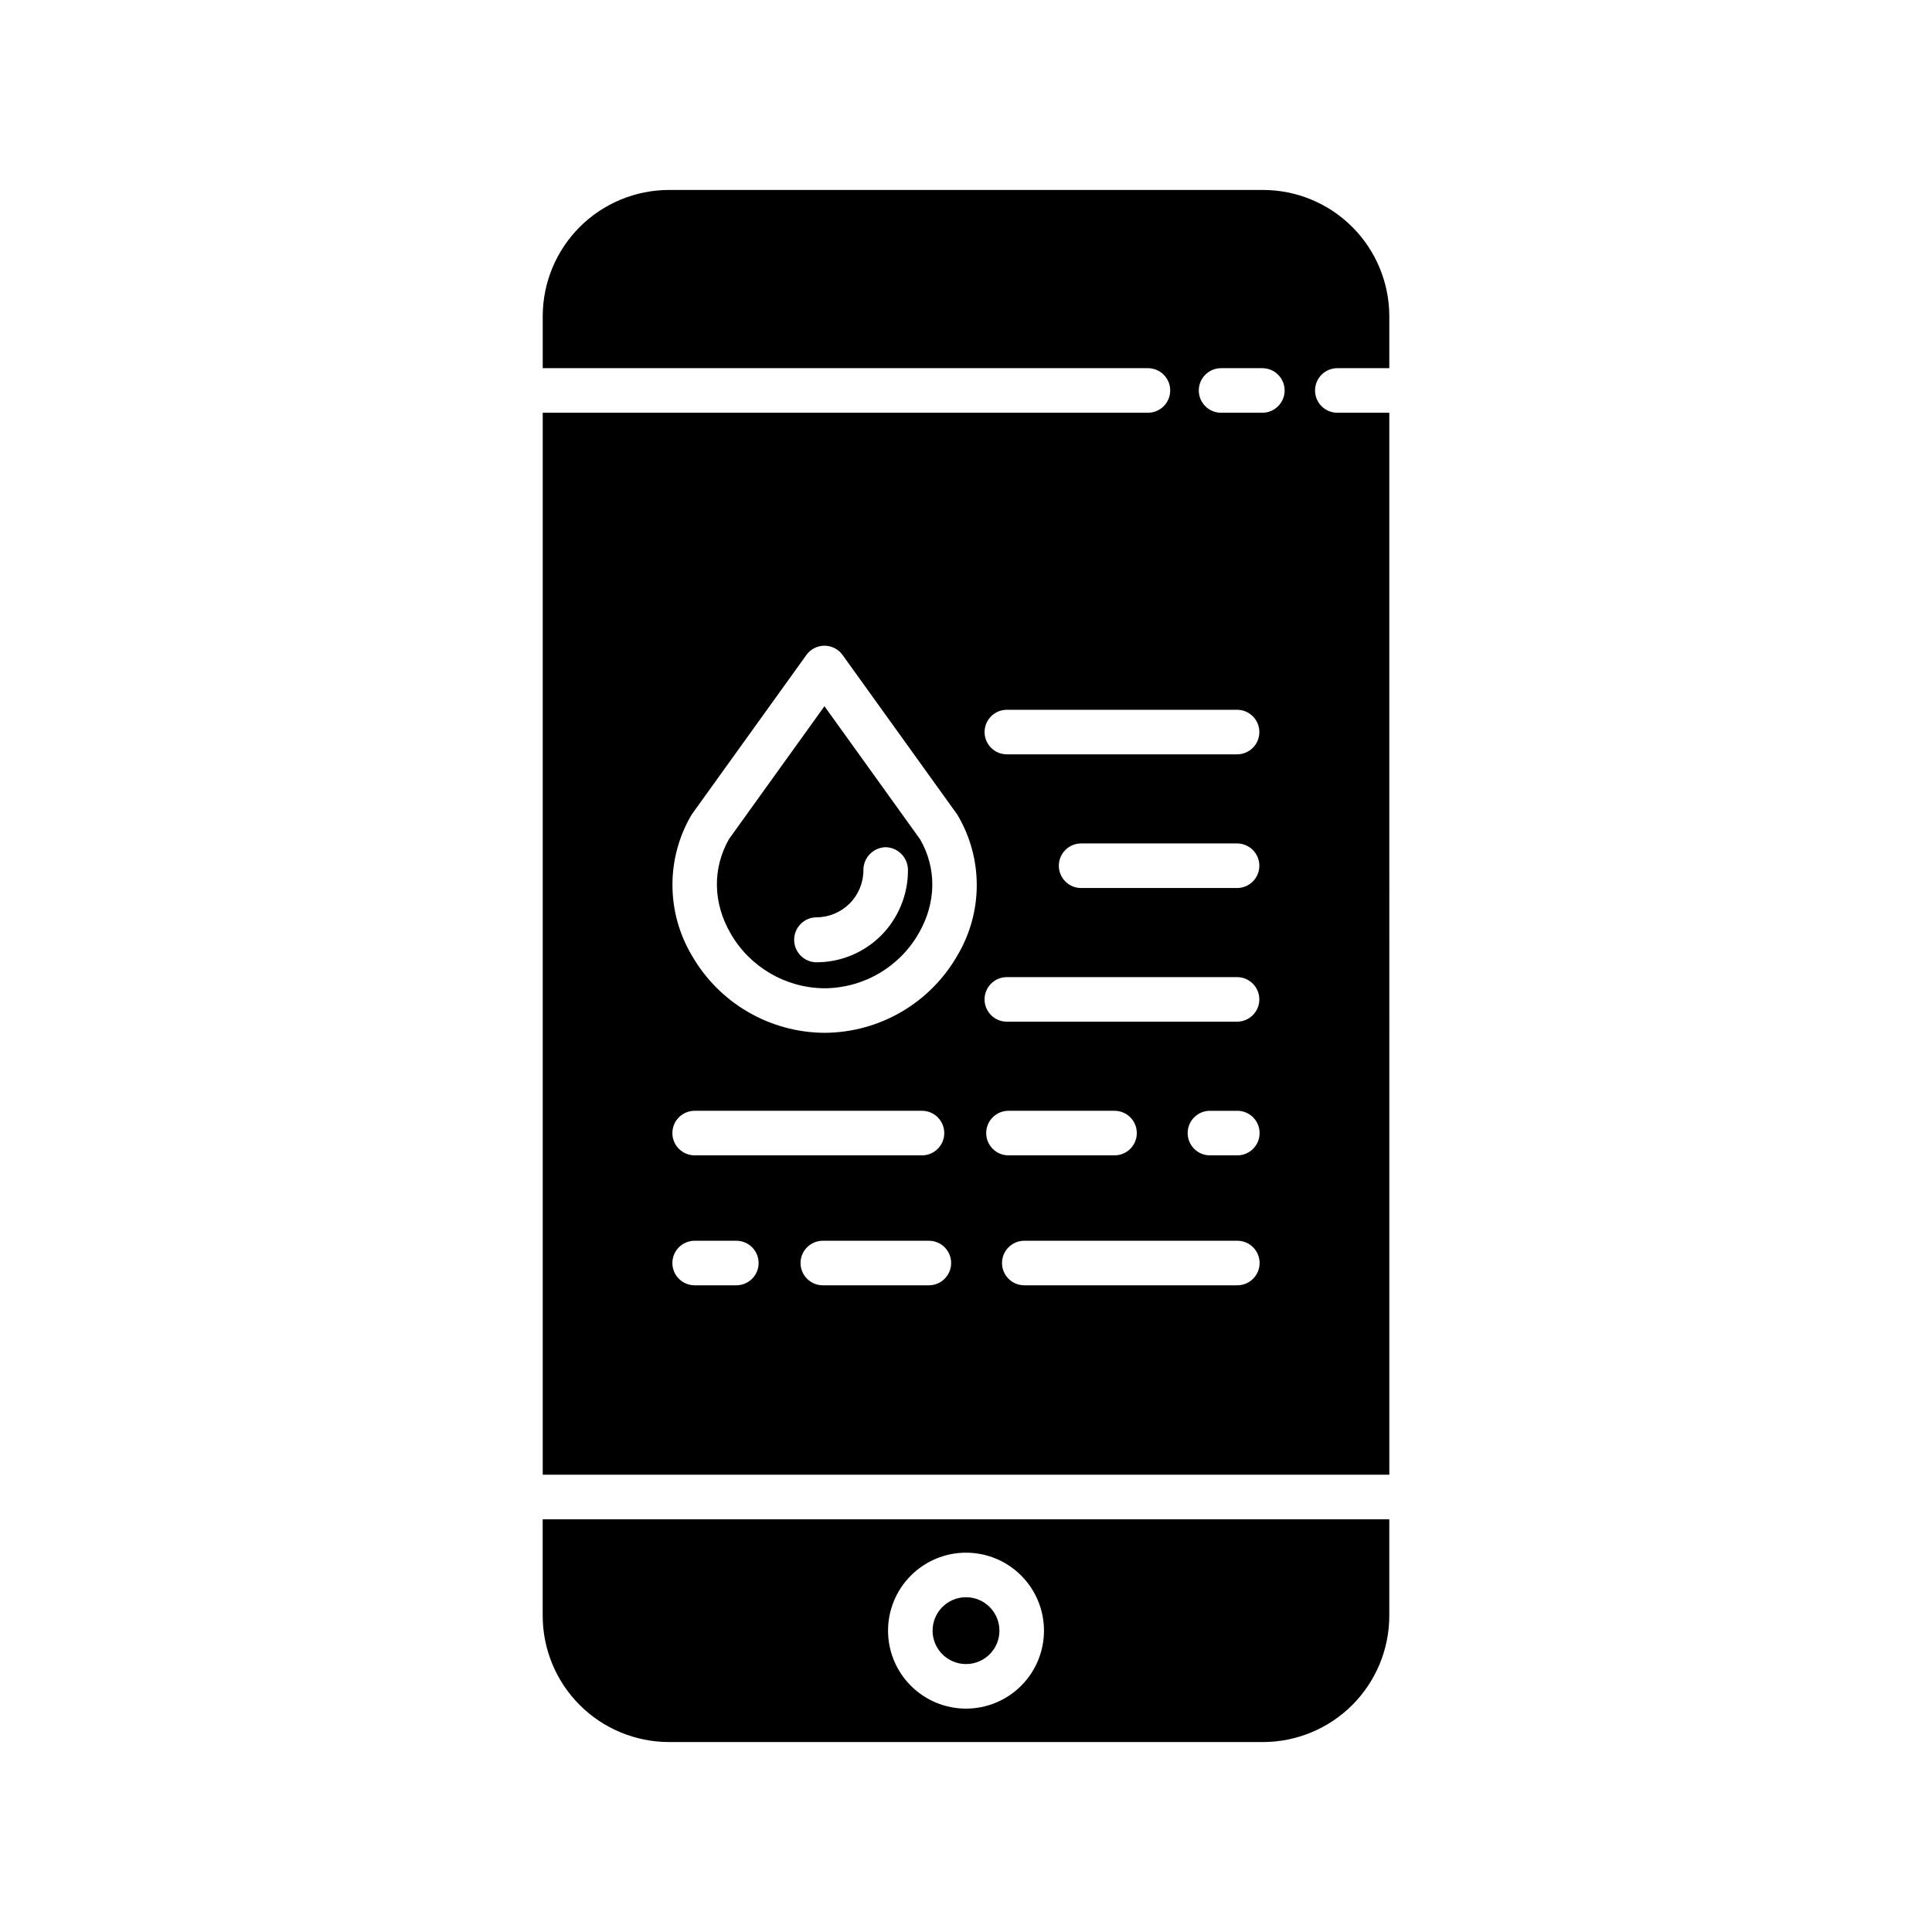
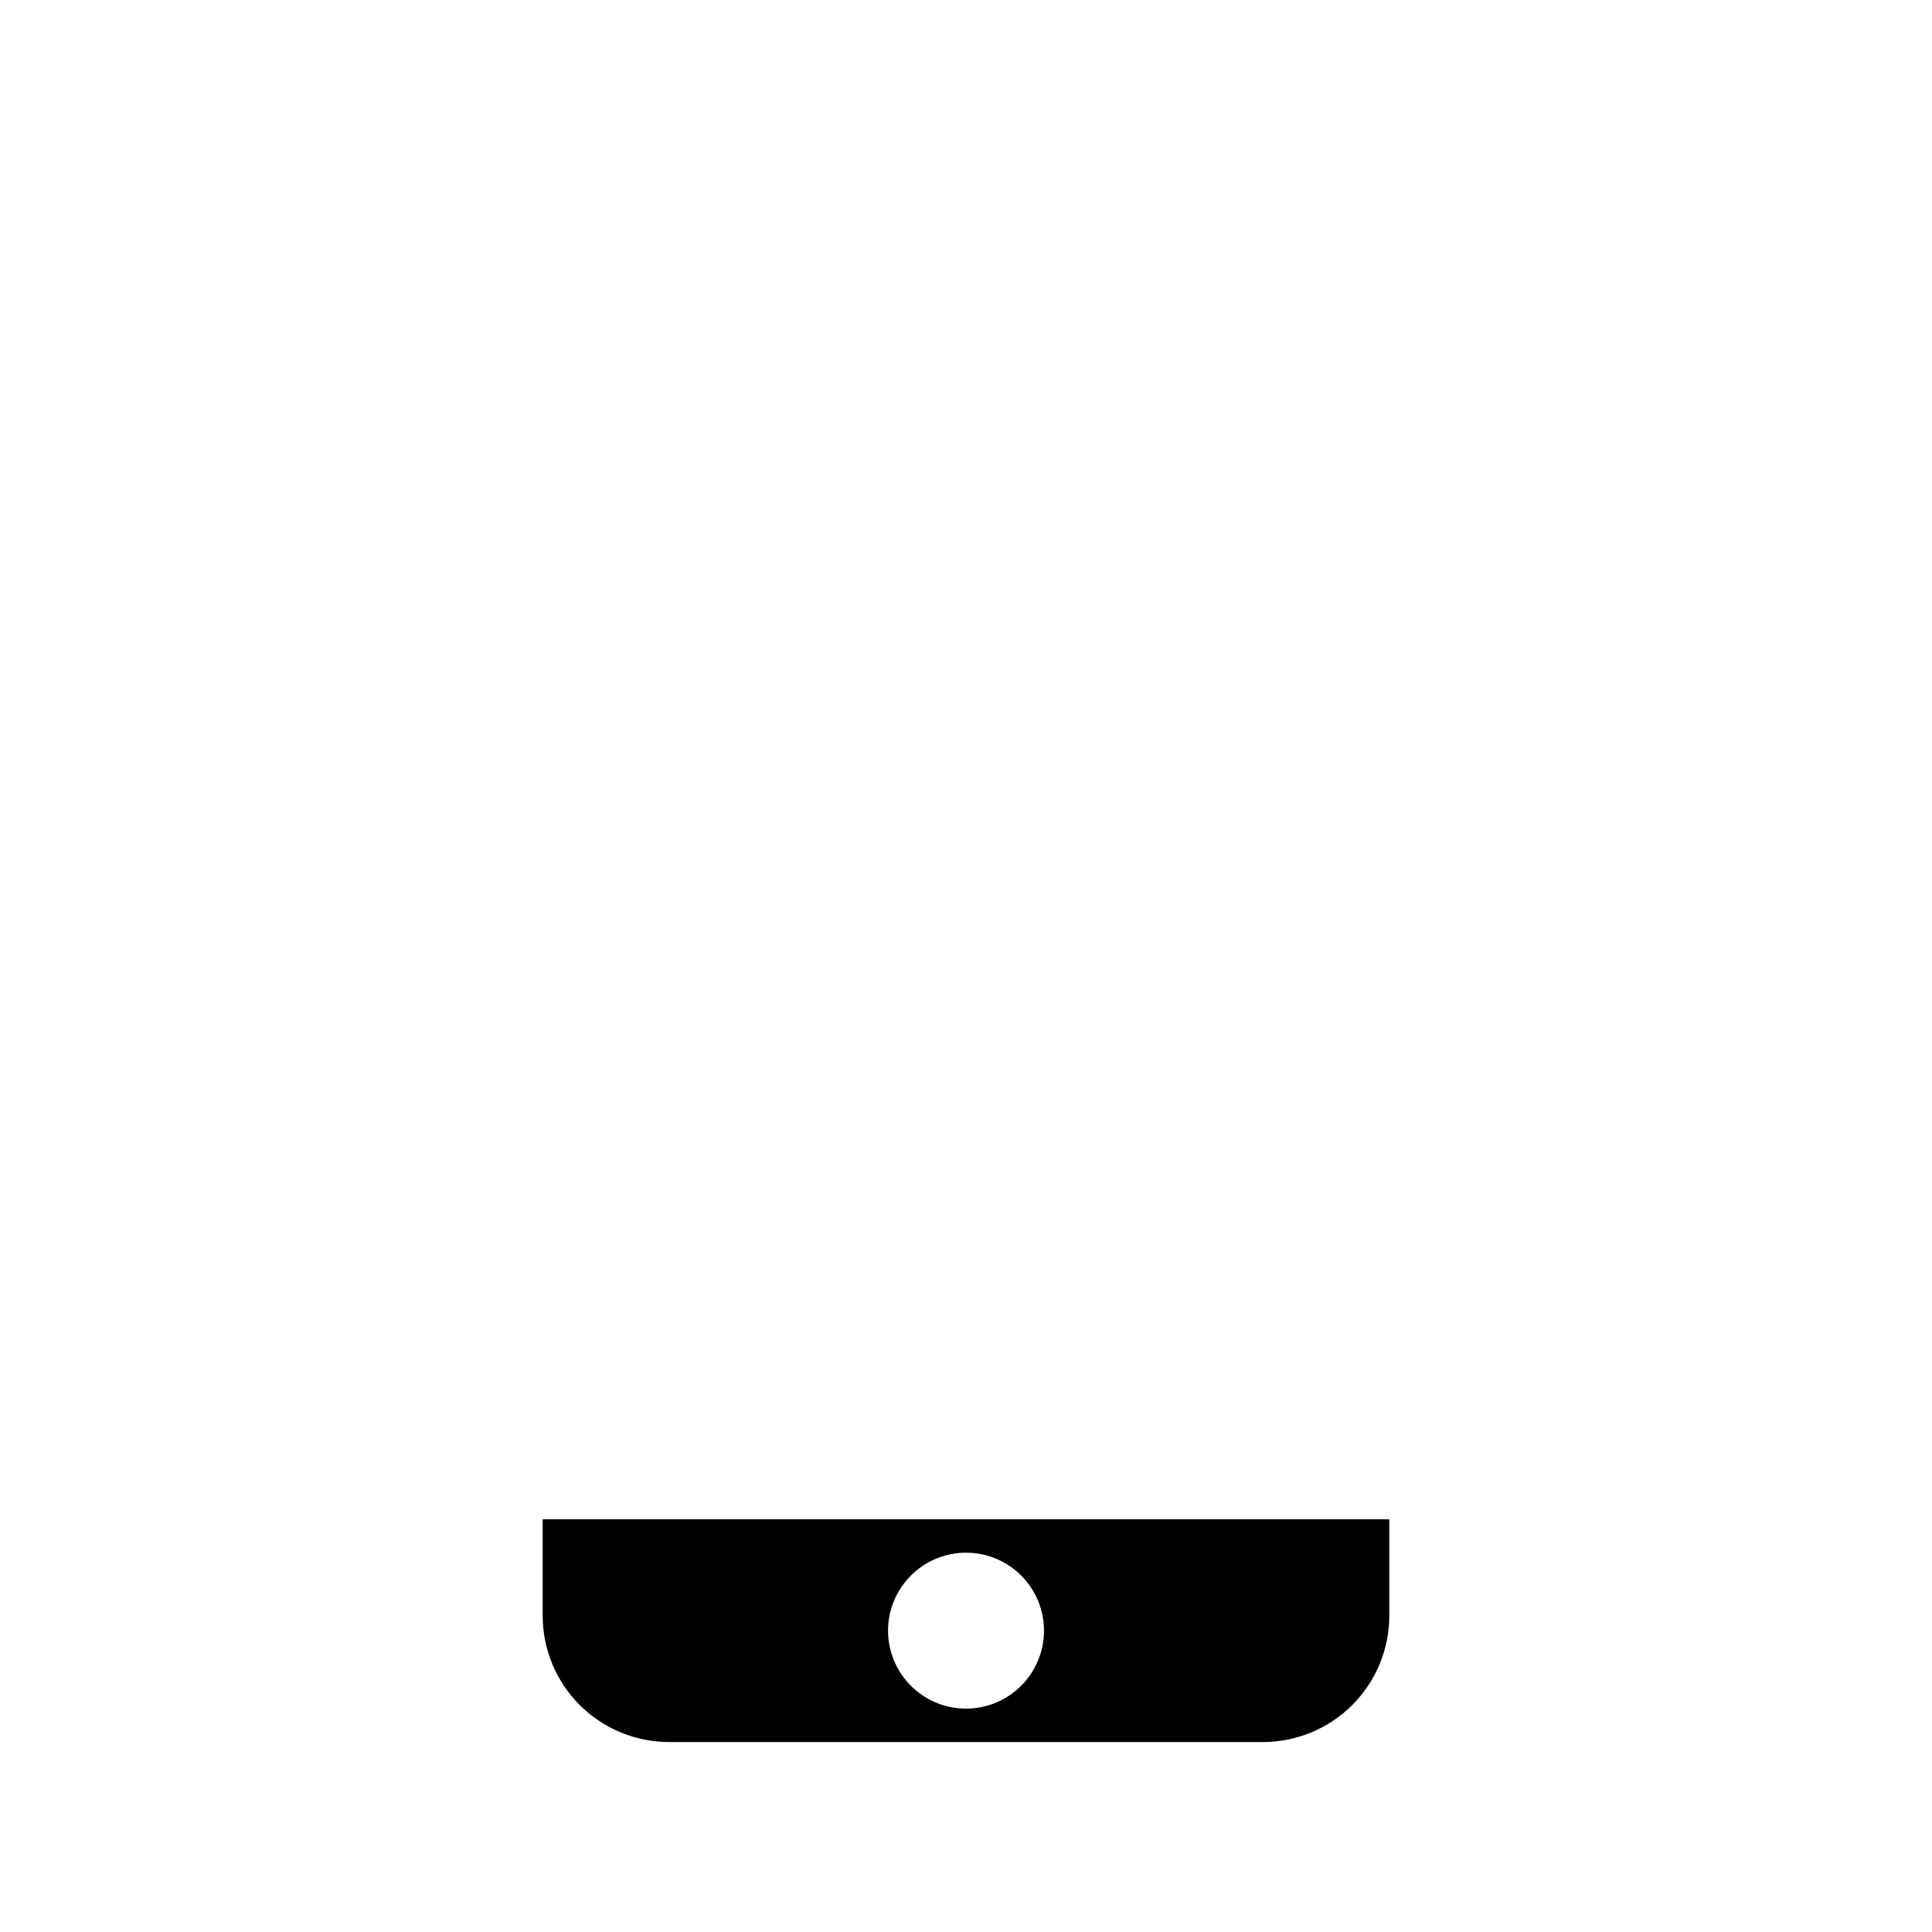
<svg xmlns="http://www.w3.org/2000/svg" fill="#000000" width="800px" height="800px" version="1.1" viewBox="144 144 512 512">
  <g>
-     <path d="m362.49 331.15-25.289 35.199c-4.418 7.773-4.281 16.867 0.383 24.973 5.121 8.957 14.625 14.516 24.945 14.582h0.02-0.004c5.086-0.035 10.07-1.406 14.453-3.977 4.383-2.57 8.016-6.254 10.523-10.672 4.625-8.082 4.738-17.121 0.324-24.82zm15.02 60.758c-4.551 4.559-10.727 7.117-17.168 7.109-3.262-0.043-5.883-2.699-5.883-5.957 0-3.262 2.621-5.918 5.883-5.961 3.312 0 6.492-1.32 8.832-3.668 2.34-2.348 3.648-5.531 3.637-8.844-0.016-3.297 2.609-5.996 5.902-6.074 3.297 0.086 5.918 2.785 5.906 6.082 0.023 6.484-2.535 12.715-7.109 17.312z" />
-     <path d="m408.86 576.14c0 4.891-3.965 8.855-8.855 8.855s-8.859-3.965-8.859-8.855c0-4.894 3.969-8.859 8.859-8.859s8.855 3.965 8.855 8.859" />
    <path d="m321.28 605.66h157.44c8.871-0.012 17.375-3.539 23.645-9.812 6.273-6.269 9.801-14.773 9.812-23.645v-25.586h-224.36v25.586c0.012 8.871 3.539 17.375 9.812 23.645 6.269 6.273 14.773 9.801 23.645 9.812zm78.719-50.184h0.004c5.481 0 10.734 2.176 14.609 6.051s6.055 9.133 6.055 14.613-2.18 10.734-6.055 14.609-9.129 6.055-14.609 6.055-10.738-2.18-14.613-6.055-6.051-9.129-6.051-14.609c0.004-5.481 2.184-10.734 6.059-14.605 3.875-3.875 9.125-6.055 14.605-6.059z" />
-     <path d="m512.18 253.38h-13.777c-3.262 0-5.902-2.644-5.902-5.906 0-3.258 2.641-5.902 5.902-5.902h13.777v-13.777c-0.012-8.867-3.539-17.371-9.812-23.645-6.269-6.273-14.773-9.801-23.645-9.809h-157.44c-8.871 0.008-17.375 3.535-23.645 9.809-6.273 6.273-9.801 14.777-9.812 23.645v13.777h160.39c3.262 0 5.902 2.644 5.902 5.902 0 3.262-2.641 5.906-5.902 5.906h-160.39v281.43h224.36zm-101.35 78.719h61.008c3.258 0 5.902 2.644 5.902 5.906 0 3.258-2.644 5.902-5.902 5.902h-61.008c-3.262 0-5.906-2.644-5.906-5.902 0-3.262 2.644-5.906 5.906-5.906zm66.914 41.328h-0.004c0 3.262-2.644 5.906-5.902 5.906h-41.328c-3.262 0-5.906-2.644-5.906-5.906 0-3.262 2.644-5.902 5.906-5.902h41.328c3.258 0 5.902 2.641 5.902 5.902zm-138.61 111.19h-11.043c-3.262 0-5.902-2.641-5.902-5.902s2.641-5.902 5.902-5.902h11.043c3.262 0 5.906 2.641 5.906 5.902s-2.644 5.902-5.906 5.902zm-16.949-40.344h0.004c0-3.258 2.641-5.902 5.902-5.902h60.246c3.258 0 5.902 2.644 5.902 5.902 0 3.262-2.644 5.906-5.902 5.906h-60.246c-3.262 0-5.902-2.644-5.902-5.906zm67.977 40.344h-28.102c-3.262 0-5.906-2.641-5.906-5.902s2.644-5.902 5.906-5.902h28.102c3.258 0 5.902 2.641 5.902 5.902s-2.644 5.902-5.902 5.902zm7.613-87.504c-3.543 6.223-8.664 11.402-14.848 15.02-6.184 3.613-13.207 5.535-20.371 5.574h-0.027 0.004c-14.547-0.074-27.949-7.883-35.184-20.5-3.328-5.598-5.102-11.984-5.141-18.496-0.039-6.512 1.66-12.918 4.922-18.555 0.098-0.164 0.195-0.324 0.309-0.477l30.262-42.105c1.109-1.543 2.894-2.457 4.793-2.457 1.902 0 3.688 0.914 4.797 2.457l30.316 42.18c0.105 0.148 0.207 0.316 0.297 0.473h-0.004c3.266 5.602 4.977 11.977 4.953 18.461-0.023 6.484-1.777 12.848-5.078 18.426zm13.051 5.832h61.008c3.258 0 5.902 2.644 5.902 5.906s-2.644 5.902-5.902 5.902h-61.008c-3.262 0-5.906-2.641-5.906-5.902s2.644-5.906 5.906-5.906zm-5.469 41.328h-0.004c0-3.258 2.644-5.902 5.906-5.902h28.102c3.262 0 5.902 2.644 5.902 5.902 0 3.262-2.641 5.906-5.902 5.906h-28.102c-3.262 0-5.906-2.644-5.906-5.906zm66.555 40.344h-56.461c-3.262 0-5.906-2.641-5.906-5.902s2.644-5.902 5.906-5.902h56.457-0.004c3.262 0 5.906 2.641 5.906 5.902s-2.644 5.902-5.906 5.902zm0-34.441-7.262 0.004c-3.262 0-5.906-2.644-5.906-5.906 0-3.258 2.644-5.902 5.906-5.902h7.258-0.004c3.262 0 5.906 2.644 5.906 5.902 0 3.262-2.644 5.906-5.906 5.906zm6.625-196.8-10.941 0.004c-3.262 0-5.902-2.644-5.902-5.906 0-3.258 2.641-5.902 5.902-5.902h10.938c3.262 0 5.906 2.644 5.906 5.902 0 3.262-2.644 5.906-5.906 5.906z" />
  </g>
</svg>